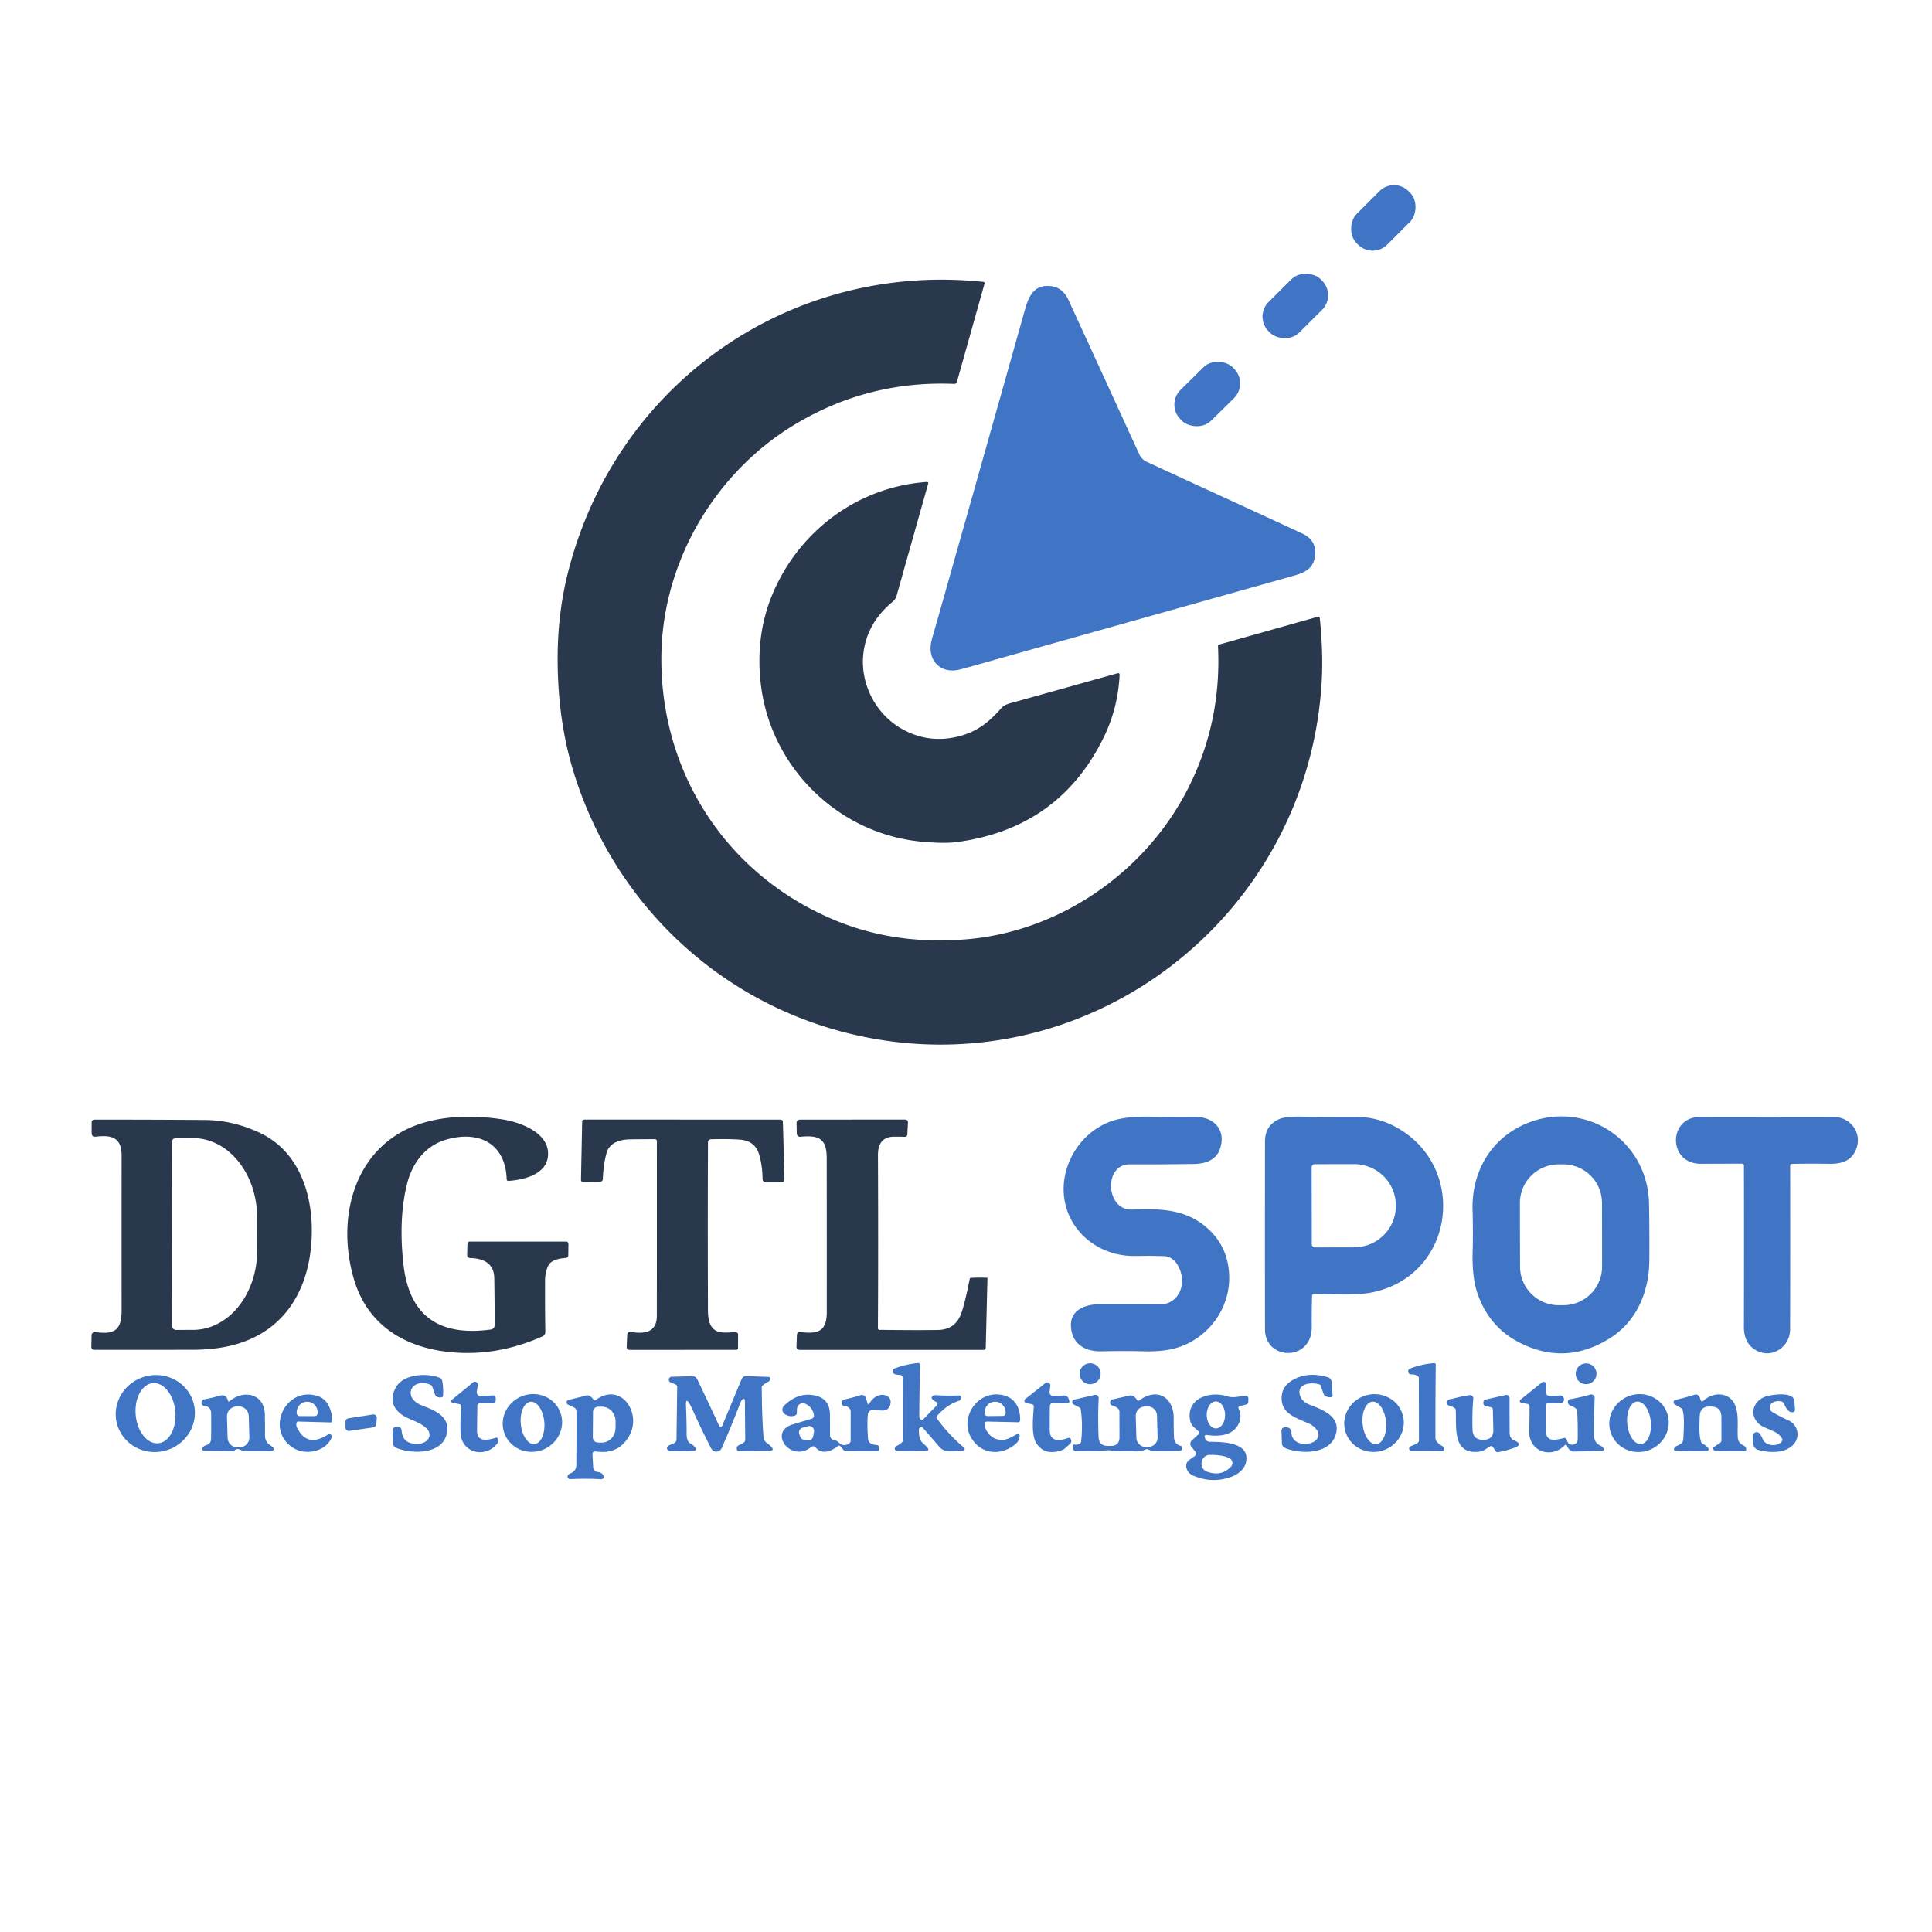
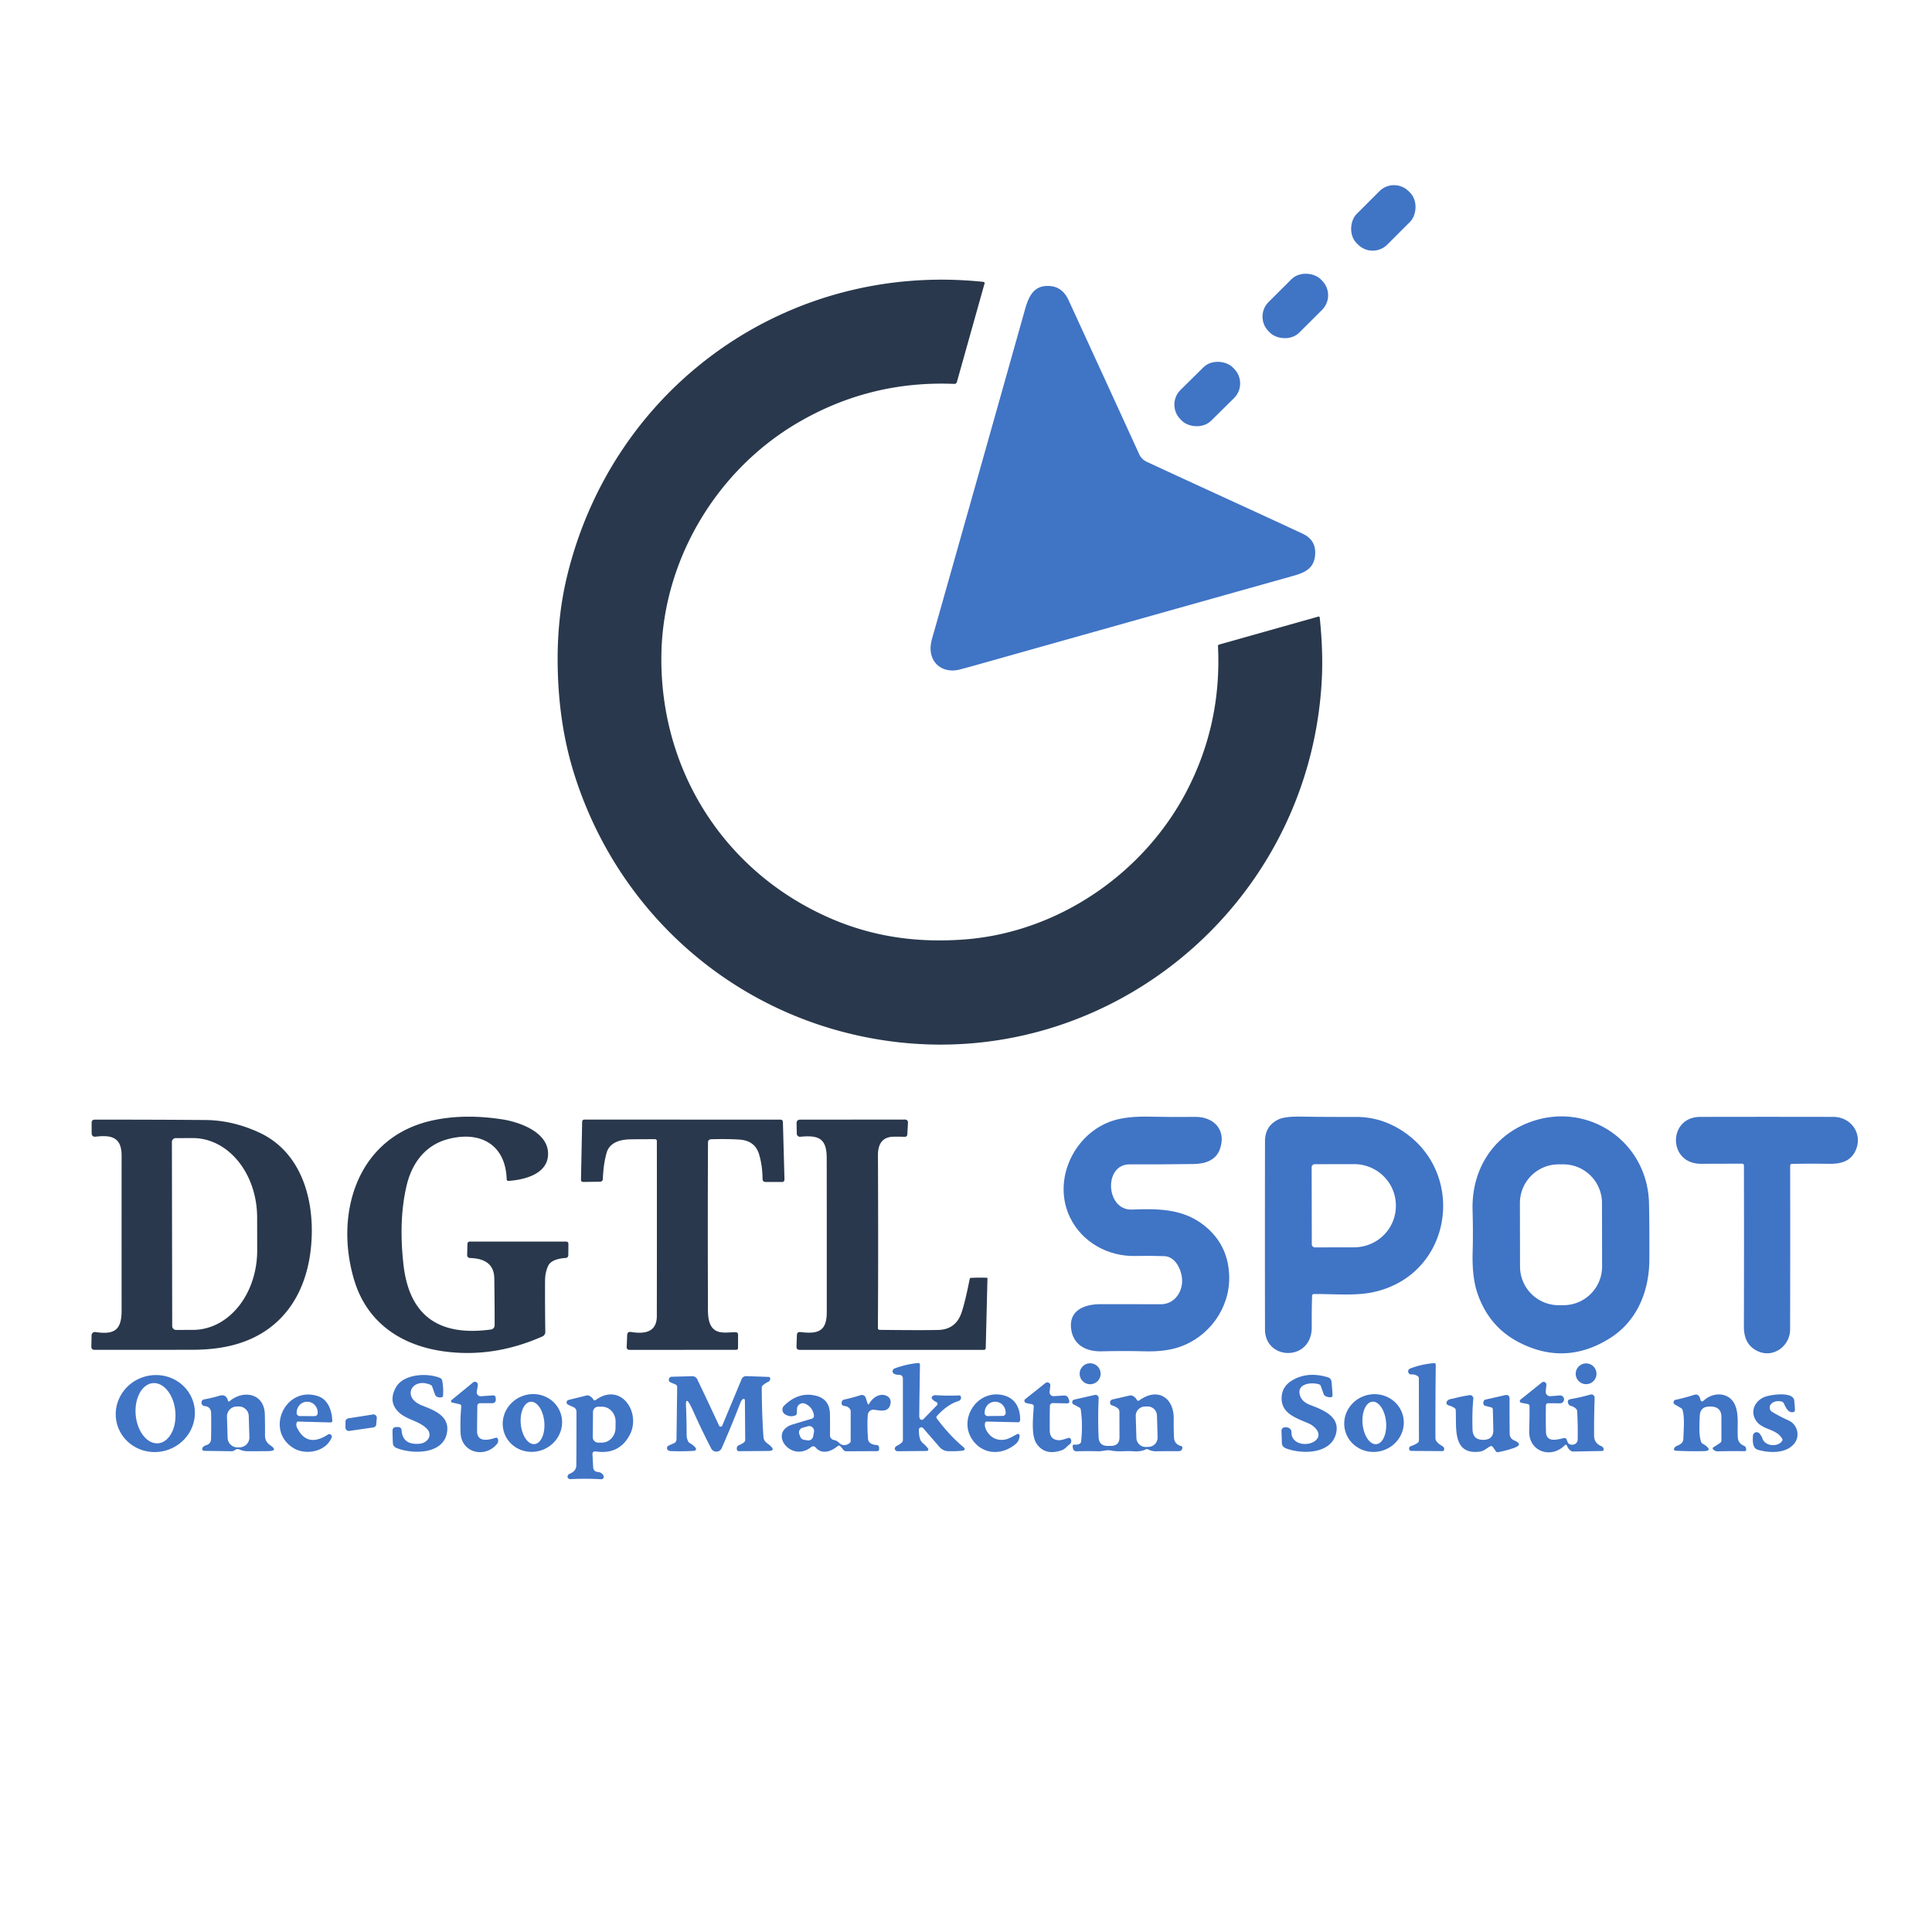
<svg xmlns="http://www.w3.org/2000/svg" version="1.1" viewBox="0.00 0.00 750.00 750.00">
  <rect fill="#4074c5" x="-8.41" y="-14.27" transform="translate(537.01,84.59) rotate(45.0)" width="16.82" height="28.54" rx="8.02" />
  <rect fill="#4074c5" x="-14.29" y="-8.41" transform="translate(502.84,118.77) rotate(-44.9)" width="28.58" height="16.82" rx="8.02" />
  <path fill="#29384c" d="   M 322.29 356.45   C 339.17 363.80 356.42 366.06 374.48 364.69   C 410.65 361.95 443.99 339.20 460.71 307.03   Q 474.29 280.87 472.82 250.85   Q 472.79 250.35 473.27 250.22   L 511.72 239.38   Q 512.26 239.23 512.32 239.78   Q 513.72 253.06 513.09 264.40   C 507.97 356.01 422.08 422.43 331.80 401.71   C 279.73 389.75 238.70 351.15 222.81 300.16   Q 216.68 280.49 216.48 257.26   Q 216.32 239.40 220.14 223.65   C 238.07 149.69 306.12 101.44 381.81 109.43   A 0.47 0.47 0.0 0 1 382.21 110.02   L 371.46 148.31   A 0.99 0.98 9.2 0 1 370.46 149.03   Q 337.53 147.66 309.33 164.32   C 277.82 182.94 257.34 217.70 256.75 254.05   C 256.03 298.93 281.17 338.54 322.29 356.45   Z" />
  <path fill="#4074c5" d="   M 445.16 179.27   C 465.76 188.85 486.24 198.12 505.68 207.18   Q 511.05 209.69 510.52 215.50   C 510.06 220.54 506.85 222.20 502.10 223.53   Q 437.81 241.59 378.03 258.43   Q 375.35 259.18 372.53 259.91   C 367.26 261.28 362.29 258.76 361.38 253.38   C 360.87 250.31 361.91 247.67 362.76 244.66   Q 380.41 182.33 397.92 120.07   C 399.44 114.64 401.61 110.45 407.80 111.06   Q 412.52 111.52 414.79 116.47   Q 429.55 148.57 442.25 176.35   A 5.98 5.94 89.9 0 0 445.16 179.27   Z" />
  <rect fill="#4074c5" x="-14.30" y="-8.43" transform="translate(468.66,152.96) rotate(-44.6)" width="28.60" height="16.86" rx="8.04" />
-   <path fill="#29384c" d="   M 428.38 286.40   Q 411.15 321.50 371.58 326.88   Q 366.79 327.53 358.20 326.78   C 325.34 323.90 298.82 297.63 295.28 264.97   Q 293.18 245.70 300.46 229.29   C 311.06 205.37 333.63 188.91 359.85 187.09   A 0.48 0.47 6.1 0 1 360.34 187.69   Q 353.94 210.35 348.00 231.46   C 347.72 232.43 347.07 233.14 346.32 233.76   Q 336.56 241.94 335.18 253.55   C 333.80 265.14 339.70 277.02 350.02 282.90   Q 360.11 288.65 371.49 286.02   C 379.06 284.27 383.80 280.47 388.71 274.89   C 389.92 273.51 391.84 273.08 393.56 272.61   Q 414.46 266.79 433.77 261.38   Q 434.66 261.13 434.62 262.06   Q 434.00 274.96 428.38 286.40   Z" />
  <path fill="#29384c" d="   M 192.02 514.48   Q 192.02 505.13 191.88 496.23   Q 191.76 488.65 182.60 488.37   Q 181.31 488.33 181.35 487.03   L 181.46 482.87   A 0.93 0.92 -89.0 0 1 182.38 481.97   L 219.70 481.98   Q 220.67 481.98 220.66 482.95   L 220.61 487.30   A 1.05 1.05 0.0 0 1 219.62 488.34   Q 214.00 488.71 212.75 491.50   Q 211.61 494.03 211.59 497.11   Q 211.54 506.94 211.69 517.06   A 1.87 1.86 -12.5 0 1 210.58 518.79   Q 191.51 527.27 172.16 524.58   C 155.41 522.24 142.35 513.23 137.46 496.80   C 129.75 470.95 138.66 441.28 167.98 434.93   Q 180.27 432.27 194.99 434.54   C 201.76 435.59 212.17 439.38 212.73 447.16   C 213.35 455.67 203.68 458.00 197.35 458.43   A 0.62 0.61 86.9 0 1 196.69 457.83   C 196.28 444.00 186.06 438.83 173.59 442.29   C 164.91 444.69 159.87 451.73 157.87 460.14   Q 154.68 473.52 156.62 490.85   C 158.89 511.23 170.84 518.81 190.60 516.11   A 1.65 1.64 86.2 0 0 192.02 514.48   Z" />
  <path fill="#4074c5" d="   M 458.86 498.17   C 459.26 494.22 456.83 487.79 451.98 487.63   Q 446.21 487.43 440.84 487.57   C 430.13 487.84 420.10 482.21 415.46 472.77   C 408.22 458.02 417.07 439.73 432.22 434.98   Q 437.65 433.28 446.50 433.49   Q 455.04 433.69 463.99 433.58   C 471.34 433.49 476.24 438.84 473.52 446.21   C 471.94 450.51 467.68 451.82 463.38 451.87   Q 450.32 452.05 438.52 452.00   C 428.28 451.96 429.26 469.95 439.39 469.55   C 450.31 469.12 460.51 469.22 469.05 477.08   Q 476.97 484.36 477.18 495.65   C 477.41 507.89 469.32 519.03 457.73 522.94   Q 452.21 524.80 444.28 524.58   Q 436.12 524.36 427.56 524.58   C 421.98 524.72 416.99 522.38 415.92 516.57   C 414.47 508.70 420.93 506.25 427.34 506.27   Q 439.00 506.30 450.66 506.30   C 455.30 506.29 458.41 502.61 458.86 498.17   Z" />
  <path fill="#4074c5" d="   M 509.35 503.01   Q 509.17 508.96 509.22 515.13   C 509.33 528.63 491.09 528.26 491.07 516.06   Q 491.01 482.84 491.07 443.07   Q 491.08 437.07 496.24 434.59   Q 498.75 433.38 504.82 433.47   Q 515.02 433.63 526.35 433.59   Q 535.01 433.56 542.58 437.90   C 569.90 453.58 564.61 494.98 532.88 501.66   C 525.94 503.12 517.32 502.26 510.03 502.34   A 0.69 0.69 0.0 0 0 509.35 503.01   Z   M 509.18 453.16   L 509.24 483.02   A 1.22 1.22 0.0 0 0 510.46 484.24   L 525.67 484.21   A 16.23 16.03 -0.1 0 0 541.87 468.15   L 541.87 467.91   A 16.23 16.03 -0.1 0 0 525.61 451.91   L 510.40 451.94   A 1.22 1.22 0.0 0 0 509.18 453.16   Z" />
  <path fill="#4074c5" d="   M 640.27 489.17   C 640.19 501.50 635.36 512.95 625.00 519.47   Q 607.68 530.38 589.68 521.10   Q 577.90 515.03 573.48 501.86   Q 571.41 495.70 571.68 486.10   Q 571.89 478.46 571.65 469.71   C 571.23 454.59 579.09 441.46 593.11 435.92   C 615.80 426.96 639.59 442.81 640.14 467.08   Q 640.34 476.23 640.27 489.17   Z   M 621.889 466.992   A 15.02 15.02 0.0 0 0 606.842 451.998   L 605.022 452.002   A 15.02 15.02 0.0 0 0 590.029 467.048   L 590.072 491.688   A 15.02 15.02 0.0 0 0 605.118 506.682   L 606.938 506.678   A 15.02 15.02 0.0 0 0 621.932 491.632   L 621.889 466.992   Z" />
  <path fill="#4074c5" d="   M 676.31 451.74   Q 668.30 451.75 660.31 451.78   C 647.41 451.82 647.42 433.61 660.02 433.58   Q 686.22 433.52 711.74 433.58   C 718.74 433.60 723.37 440.42 720.23 446.86   C 718.19 451.06 714.21 451.86 709.97 451.79   Q 702.79 451.68 695.60 451.82   A 0.67 0.67 0.0 0 0 694.94 452.49   Q 694.99 484.61 694.92 516.07   C 694.90 522.52 688.48 527.21 682.60 524.63   C 678.47 522.83 676.97 519.32 676.98 515.04   Q 677.07 481.64 676.99 452.42   A 0.68 0.68 0.0 0 0 676.31 451.74   Z" />
  <path fill="#29384c" d="   M 37.04 517.10   C 44.53 518.22 47.22 516.25 47.21 508.65   Q 47.19 477.24 47.21 448.63   C 47.21 441.52 43.32 440.53 37.19 441.25   Q 35.58 441.44 35.58 439.81   L 35.57 435.88   Q 35.57 434.65 36.80 434.65   Q 59.00 434.62 79.74 434.79   Q 90.19 434.87 100.48 439.58   C 117.85 447.53 122.62 467.56 120.62 485.15   C 118.63 502.63 109.42 516.62 91.94 521.76   Q 84.50 523.96 74.78 523.98   Q 55.23 524.02 36.75 524.01   Q 35.43 524.01 35.46 522.70   L 35.55 518.36   A 1.30 1.30 0.0 0 1 37.04 517.10   Z   M 66.73 443.31   L 66.85 514.79   A 1.49 1.49 0.0 0 0 68.35 516.28   L 74.97 516.26   A 30.82 24.92 89.9 0 0 99.84 485.40   L 99.82 472.58   A 30.82 24.92 89.9 0 0 74.85 441.80   L 68.22 441.82   A 1.49 1.49 0.0 0 0 66.73 443.31   Z" />
  <path fill="#29384c" d="   M 254.99 442.91   A 0.68 0.67 -90.0 0 0 254.32 442.23   Q 249.46 442.22 244.75 442.29   C 240.89 442.34 236.63 443.42 235.47 447.56   Q 234.24 451.94 234.02 457.72   A 1.05 1.05 0.0 0 1 232.98 458.74   L 226.43 458.83   Q 225.52 458.84 225.54 457.93   L 225.99 435.55   Q 226.01 434.62 226.95 434.62   L 303.02 434.64   A 0.90 0.90 0.0 0 1 303.92 435.52   L 304.53 457.77   Q 304.56 458.85 303.48 458.85   L 297.27 458.84   Q 296.03 458.83 296.02 457.59   Q 295.97 452.47 294.69 448.15   Q 293.09 442.78 287.06 442.39   Q 282.30 442.07 275.98 442.26   A 1.18 1.17 89.5 0 0 274.84 443.43   Q 274.70 473.36 274.82 506.24   C 274.83 509.87 274.47 515.37 278.64 516.89   C 280.70 517.63 283.32 517.14 285.54 517.18   Q 286.53 517.20 286.52 518.19   L 286.50 523.25   Q 286.49 524.00 285.75 524.00   L 244.44 524.02   Q 243.23 524.02 243.28 522.81   L 243.47 518.30   Q 243.53 516.84 244.97 517.07   C 249.90 517.88 254.97 517.40 254.98 510.90   Q 255.03 474.12 254.99 442.91   Z" />
  <path fill="#29384c" d="   M 341.54 516.25   Q 357.16 516.44 364.20 516.29   Q 371.05 516.14 373.29 509.50   Q 374.67 505.41 376.47 496.35   A 0.32 0.31 2.2 0 1 376.76 496.09   Q 379.98 495.89 383.15 496.03   Q 383.33 496.04 383.33 496.22   L 382.66 523.31   A 0.72 0.72 0.0 0 1 381.94 524.02   L 310.46 524.02   Q 309.15 524.02 309.20 522.71   L 309.35 518.32   Q 309.40 516.94 310.76 517.11   C 317.44 517.91 320.95 516.94 320.95 509.40   Q 320.96 463.53 320.93 449.54   C 320.91 441.83 317.72 440.62 310.65 441.29   A 1.23 1.23 0.0 0 1 309.31 440.09   L 309.23 436.10   Q 309.20 434.65 310.65 434.65   L 351.20 434.61   Q 352.54 434.61 352.47 435.95   L 352.22 440.31   Q 352.16 441.35 351.12 441.31   Q 349.26 441.24 347.02 441.26   Q 340.79 441.31 340.82 448.48   Q 340.98 486.54 340.80 515.49   Q 340.79 516.24 341.54 516.25   Z" />
  <path fill="#4074c5" d="   M 356.70 555.08   C 356.77 556.87 356.77 559.00 358.28 560.25   Q 359.35 561.14 360.25 562.27   A 0.61 0.61 0.0 0 1 359.78 563.26   L 348.46 563.37   Q 347.97 563.37 347.64 563.03   Q 347.19 562.57 347.43 562.03   Q 347.67 561.49 348.22 561.24   Q 349.26 560.75 350.09 559.97   Q 350.51 559.57 350.51 559.00   L 350.50 535.03   A 1.32 1.31 -0.2 0 0 349.17 533.72   Q 348.14 533.74 347.24 533.40   A 1.16 1.15 -44.9 0 1 347.25 531.24   Q 351.84 529.54 356.44 529.12   A 0.64 0.63 -2.1 0 1 357.13 529.76   Q 356.94 540.23 356.85 549.62   Q 356.85 550.13 357.02 550.61   A 0.87 0.87 0.0 0 0 358.46 550.92   L 363.72 545.52   A 0.79 0.78 33.6 0 0 363.46 544.25   Q 362.60 543.89 361.90 543.15   A 0.79 0.78 -41.2 0 1 361.98 541.99   Q 362.51 541.57 363.20 541.61   Q 367.76 541.91 372.31 541.71   Q 372.89 541.68 373.03 542.25   C 373.20 542.94 372.83 543.64 372.14 543.85   Q 367.74 545.21 363.69 549.71   A 0.72 0.72 0.0 0 0 363.65 550.62   Q 368.60 557.27 373.75 561.53   Q 375.50 562.98 373.24 563.20   Q 371.01 563.41 368.27 563.36   Q 366.09 563.32 364.66 561.67   L 358.38 554.41   A 0.96 0.96 0.0 0 0 356.70 555.08   Z" />
  <circle fill="#4074c5" cx="423.19" cy="533.29" r="4.08" />
  <path fill="#4074c5" d="   M 550.83 559.15   L 550.80 535.04   A 0.97 0.97 0.0 0 0 550.42 534.27   Q 549.36 533.46 547.75 533.54   A 1.01 1.00 -11.0 0 1 546.76 532.88   Q 546.33 531.68 547.51 531.23   Q 551.89 529.54 556.73 529.17   A 0.59 0.59 0.0 0 1 557.36 529.76   Q 557.20 544.45 557.23 558.26   Q 557.23 559.86 559.93 561.38   Q 560.38 561.64 560.57 562.13   Q 560.68 562.41 560.62 562.73   Q 560.51 563.32 559.90 563.32   L 547.84 563.24   Q 547.20 563.24 547.06 562.62   Q 546.83 561.68 547.76 561.37   Q 549.19 560.89 550.31 560.14   A 1.20 1.17 73.4 0 0 550.83 559.15   Z" />
  <circle fill="#4074c5" cx="615.72" cy="533.30" r="4.04" />
  <path fill="#4074c5" d="   M 75.108 544.547   A 15.40 14.91 -15.8 0 1 64.35 563.087   A 15.40 14.91 -15.8 0 1 45.472 552.933   A 15.40 14.91 -15.8 0 1 56.23 534.393   A 15.40 14.91 -15.8 0 1 75.108 544.547   Z   M 61.412 560.284   A 11.72 7.72 84.9 0 0 68.059 547.924   A 11.72 7.72 84.9 0 0 59.328 536.936   A 11.72 7.72 84.9 0 0 52.681 549.296   A 11.72 7.72 84.9 0 0 61.412 560.284   Z" />
  <path fill="#4074c5" d="   M 167.14 537.60   C 159.96 534.49 155.73 542.45 163.83 545.61   C 168.75 547.53 174.85 549.81 173.45 556.48   C 171.76 564.47 160.59 564.56 154.36 562.28   C 153.37 561.92 152.58 561.43 152.52 560.26   Q 152.39 557.67 152.38 555.45   Q 152.38 553.98 153.85 553.98   L 154.47 553.98   Q 155.80 553.98 155.90 555.30   Q 156.32 561.02 162.83 560.46   C 166.03 560.19 168.19 557.06 165.58 554.51   C 162.33 551.34 157.52 551.17 154.39 547.81   Q 150.75 543.91 153.67 538.61   C 156.59 533.32 165.83 532.86 170.80 534.91   A 1.44 1.42 -84.7 0 1 171.66 535.96   Q 172.20 538.63 171.98 541.88   A 0.56 0.56 0.0 0 1 171.57 542.39   Q 170.52 542.68 169.55 542.17   A 1.35 1.33 3.8 0 1 168.90 541.44   L 167.78 538.29   A 1.17 1.15 -88.4 0 0 167.14 537.60   Z" />
  <path fill="#4074c5" d="   M 512.05 537.39   C 508.90 536.43 503.05 537.18 504.73 541.91   Q 505.54 544.19 508.41 545.32   C 513.13 547.16 519.99 549.58 518.76 555.98   C 517.21 564.10 506.71 564.63 500.16 562.59   C 498.97 562.22 497.67 561.72 497.63 560.24   Q 497.55 557.74 497.47 555.60   Q 497.42 554.28 498.72 554.08   Q 499.51 553.96 500.29 554.31   A 1.78 1.77 12.6 0 1 501.34 555.96   C 501.24 561.05 508.21 561.65 510.88 559.04   C 513.44 556.53 510.32 553.58 508.05 552.59   C 503.13 550.44 496.96 548.67 497.56 542.00   Q 497.91 538.11 501.56 535.90   Q 507.55 532.28 515.43 534.65   Q 516.76 535.05 516.90 536.41   Q 517.17 539.01 517.30 541.72   A 0.63 0.63 0.0 0 1 516.73 542.38   Q 515.48 542.52 514.50 541.93   Q 513.99 541.63 513.80 541.07   L 512.73 538.04   A 1.06 1.03 88.1 0 0 512.05 537.39   Z" />
  <path fill="#4074c5" d="   M 288.29 543.18   Q 287.72 543.74 287.43 544.49   Q 284.12 553.18 280.15 562.19   A 2.25 2.25 0.0 0 1 276.10 562.32   Q 272.35 555.08 268.87 547.29   Q 268.41 546.26 267.88 545.29   Q 266.15 542.12 266.30 545.73   Q 266.55 551.52 266.55 557.01   Q 266.55 558.31 267.10 559.47   Q 267.34 559.97 267.82 560.23   Q 269.11 560.93 270.03 562.04   A 0.71 0.71 0.0 0 1 269.54 563.20   Q 265.05 563.50 260.23 563.30   Q 259.56 563.27 259.14 562.77   Q 258.81 562.37 258.96 561.87   Q 259.13 561.36 259.62 561.14   L 261.67 560.24   A 1.58 1.58 0.0 0 0 262.61 558.81   L 262.88 538.46   A 1.10 1.10 0.0 0 0 262.22 537.44   L 260.26 536.62   Q 259.73 536.39 259.65 535.83   Q 259.53 535.06 260.20 534.58   A 0.69 0.67 -62.8 0 1 260.55 534.46   L 268.71 534.24   A 2.11 2.10 -13.6 0 1 270.67 535.43   Q 274.88 544.22 279.14 553.42   Q 279.33 553.84 279.78 553.83   A 0.68 0.68 0.0 0 0 280.39 553.41   L 287.86 535.47   Q 288.41 534.16 289.83 534.21   L 298.45 534.52   A 0.55 0.55 0.0 0 1 298.97 534.98   Q 299.12 535.99 298.20 536.43   Q 297.01 537.00 296.10 537.81   A 1.15 1.11 -21.7 0 0 295.71 538.68   Q 295.78 549.62 296.37 557.75   C 296.51 559.72 297.75 560.09 298.99 561.21   Q 301.27 563.24 298.21 563.26   L 286.84 563.35   Q 286.22 563.35 286.07 562.75   Q 285.75 561.45 287.05 560.93   Q 288.07 560.53 288.84 559.89   Q 289.30 559.52 289.29 558.93   L 289.17 543.55   A 0.52 0.52 0.0 0 0 288.29 543.18   Z" />
  <path fill="#4074c5" d="   M 186.55 544.71   Q 185.32 544.70 185.30 545.93   Q 185.23 550.74 185.19 555.43   C 185.15 560.11 189.65 559.02 192.42 558.15   Q 193.00 557.97 193.24 558.53   Q 193.69 559.62 192.90 560.58   C 188.25 566.18 179.06 564.06 178.79 556.15   Q 178.61 550.92 179.07 545.98   A 0.80 0.79 9.5 0 0 178.46 545.13   L 175.50 544.45   A 0.54 0.54 0.0 0 1 175.28 543.51   L 183.64 536.66   A 1.14 1.14 0.0 0 1 185.49 537.72   L 185.09 540.22   A 1.55 1.55 0.0 0 0 186.72 542.02   L 191.35 541.69   Q 192.33 541.62 192.42 542.60   L 192.46 543.07   Q 192.60 544.73 190.93 544.73   L 186.55 544.71   Z" />
  <path fill="#4074c5" d="   M 607.35 561.15   C 602.00 566.41 593.36 563.47 593.63 555.42   Q 593.80 550.11 593.76 545.89   A 0.89 0.89 0.0 0 0 593.04 545.03   L 590.56 544.56   A 0.70 0.69 -58.9 0 1 590.26 543.33   L 598.54 536.68   A 1.08 1.08 0.0 0 1 600.30 537.63   L 600.05 540.13   A 1.71 1.70 0.6 0 0 601.89 542.00   L 605.37 541.72   Q 606.78 541.60 607.13 542.97   Q 607.22 543.31 607.10 543.67   Q 606.71 544.77 605.54 544.76   L 600.98 544.73   A 0.85 0.85 0.0 0 0 600.12 545.57   Q 600.02 550.47 600.14 555.79   C 600.24 560.28 604.75 558.76 607.21 558.24   A 0.78 0.78 0.0 0 1 608.10 558.71   L 608.59 559.87   Q 608.85 560.52 609.52 560.72   C 610.95 561.15 612.43 560.39 612.46 558.79   Q 612.55 552.76 612.26 547.88   Q 612.23 547.32 611.84 546.91   Q 611.02 546.07 609.80 545.77   A 1.46 1.46 0.0 0 1 608.81 544.91   Q 608.21 543.40 609.67 543.14   Q 613.64 542.45 617.40 541.37   A 1.29 1.29 0.0 0 1 619.04 542.66   Q 618.79 549.64 618.82 557.25   Q 618.83 560.22 621.55 561.35   Q 622.09 561.58 622.38 562.07   Q 622.51 562.29 622.54 562.54   Q 622.61 563.25 621.89 563.27   L 610.74 563.48   Q 610.16 563.49 609.69 563.13   Q 608.75 562.43 608.37 561.38   Q 608.04 560.47 607.35 561.15   Z" />
  <path fill="#4074c5" d="   M 400.58 545.11   C 399.82 544.91 398.80 544.86 398.12 544.54   Q 397.71 544.35 397.67 543.81   A 0.76 0.76 0.0 0 1 397.95 543.16   L 405.84 536.89   A 1.17 1.17 0.0 0 1 407.73 537.94   L 407.46 540.31   A 1.52 1.52 0.0 0 0 409.07 541.99   L 412.97 541.74   Q 414.37 541.64 414.82 542.97   L 415.01 543.54   Q 415.43 544.81 414.10 544.78   L 408.72 544.68   A 1.14 1.13 0.8 0 0 407.56 545.80   Q 407.48 550.15 407.51 555.25   Q 407.52 558.87 410.90 559.08   C 412.21 559.16 413.60 558.49 414.86 558.18   A 0.67 0.66 -22.8 0 1 415.56 558.46   C 416.02 559.15 416.01 560.10 415.28 560.64   C 414.21 561.43 413.48 562.53 412.17 562.98   Q 405.68 565.23 402.39 560.41   C 400.24 557.26 401.05 550.19 401.30 546.10   Q 401.35 545.31 400.58 545.11   Z" />
  <path fill="#4074c5" d="   M 89.16 543.90   C 94.67 539.36 102.60 540.97 102.81 549.04   Q 102.91 552.94 102.87 557.22   C 102.86 558.87 103.53 560.11 104.87 561.02   Q 108.16 563.26 104.19 563.32   Q 99.97 563.38 95.97 563.35   Q 94.41 563.34 93.07 562.72   Q 92.08 562.27 91.25 562.89   Q 90.60 563.38 89.78 563.37   L 79.23 563.22   A 0.74 0.73 1.2 0 1 78.50 562.47   Q 78.52 562.05 78.82 561.74   Q 79.32 561.24 79.98 561.04   Q 81.88 560.49 81.93 558.61   Q 82.04 553.81 81.96 548.64   Q 81.91 546.06 79.38 545.82   Q 78.80 545.77 78.47 545.28   Q 77.98 544.55 78.41 543.80   Q 78.67 543.34 79.19 543.25   Q 82.37 542.67 85.21 541.82   Q 87.77 541.06 88.48 543.68   Q 88.65 544.32 89.16 543.90   Z   M 96.567 549.706   A 3.84 3.84 0.0 0 0 92.614 545.982   L 91.835 546.005   A 3.84 3.84 0.0 0 0 88.11 549.957   L 88.353 558.154   A 3.84 3.84 0.0 0 0 92.306 561.878   L 93.085 561.855   A 3.84 3.84 0.0 0 0 96.81 557.903   L 96.567 549.706   Z" />
  <path fill="#4074c5" d="   M 115.18 552.25   Q 114.84 553.22 115.26 554.09   Q 119.11 562.20 127.30 556.89   A 0.97 0.97 0.0 0 1 128.73 558.08   C 126.45 563.64 118.68 564.97 114.05 562.21   C 102.67 555.44 110.69 537.77 123.49 542.00   C 127.40 543.30 128.85 547.68 128.99 551.50   Q 129.02 552.21 128.31 552.19   L 115.75 551.85   Q 115.32 551.84 115.18 552.25   Z   M 116.36 549.72   L 122.14 549.74   A 1.19 1.19 0.0 0 0 123.33 548.55   L 123.33 548.37   A 4.19 3.99 -89.9 0 0 119.34 544.17   L 119.16 544.17   A 4.19 3.99 -89.9 0 0 115.17 548.35   L 115.17 548.53   A 1.19 1.19 0.0 0 0 116.36 549.72   Z" />
  <path fill="#4074c5" d="   M 217.388 547.965   A 11.59 11.15 -22.5 0 1 210.947 562.701   A 11.59 11.15 -22.5 0 1 195.972 556.835   A 11.59 11.15 -22.5 0 1 202.413 542.099   A 11.59 11.15 -22.5 0 1 217.388 547.965   Z   M 207.492 560.595   A 8.25 4.58 84.7 0 0 211.29 551.957   A 8.25 4.58 84.7 0 0 205.968 544.165   A 8.25 4.58 84.7 0 0 202.17 552.803   A 8.25 4.58 84.7 0 0 207.492 560.595   Z" />
  <path fill="#4074c5" d="   M 231.27 543.47   C 241.12 536.30 249.20 548.57 244.31 557.32   Q 240.16 564.76 231.38 563.46   Q 229.91 563.25 230.00 564.72   L 230.26 569.50   Q 230.36 571.27 232.12 571.43   Q 233.61 571.57 234.27 572.82   A 0.96 0.96 0.0 0 1 233.37 574.24   Q 227.54 573.90 221.54 574.20   Q 220.97 574.23 220.56 573.84   Q 220.28 573.57 220.32 573.19   A 1.32 1.32 0.0 0 1 221.15 572.11   Q 223.71 571.11 223.73 568.76   Q 223.81 557.70 223.78 547.95   A 1.81 1.80 -77.8 0 0 222.73 546.31   L 220.52 545.29   A 0.98 0.97 50.4 0 1 220.69 543.46   L 227.70 541.72   A 1.47 1.45 51.1 0 1 228.74 541.84   Q 229.76 542.36 230.35 543.29   Q 230.72 543.87 231.27 543.47   Z   M 230.20 548.11   L 230.12 557.93   A 2.06 2.06 0.0 0 0 232.16 560.01   L 233.58 560.02   A 5.73 5.32 -89.5 0 0 238.95 554.34   L 238.97 551.86   A 5.73 5.32 -89.5 0 0 233.70 546.08   L 232.28 546.07   A 2.06 2.06 0.0 0 0 230.20 548.11   Z" />
  <path fill="#4074c5" d="   M 337.47 544.84   Q 338.92 542.42 341.16 541.69   C 343.37 540.98 346.25 542.16 345.68 544.96   C 344.96 548.43 341.86 547.57 339.30 547.26   A 2.18 2.18 0.0 0 0 336.87 549.26   Q 336.56 553.54 336.98 558.69   C 337.12 560.31 338.92 560.90 340.27 560.94   A 1.01 1.01 0.0 0 1 341.26 561.95   L 341.27 562.53   Q 341.27 563.33 340.47 563.33   L 328.58 563.39   Q 327.87 563.40 327.41 562.84   L 326.33 561.53   Q 325.80 560.88 325.15 561.41   C 322.53 563.57 319.01 564.73 316.58 561.87   A 1.18 1.17 -39.5 0 0 314.94 561.72   C 307.03 568.09 297.90 555.90 307.82 552.93   Q 311.51 551.83 315.12 550.75   A 1.21 1.21 0.0 0 0 315.97 549.40   Q 315.46 546.24 312.58 544.93   A 2.26 2.25 -76.6 0 0 309.40 546.89   L 309.31 548.66   Q 309.29 549.21 308.78 549.43   Q 306.80 550.30 304.74 549.02   A 2.13 2.12 38.7 0 1 304.37 545.70   Q 310.01 540.15 316.75 541.82   Q 322.08 543.15 322.18 548.95   Q 322.24 552.99 322.20 557.15   A 1.88 1.87 -84.5 0 0 323.72 559.01   Q 324.96 559.25 325.79 560.15   C 326.87 561.34 328.73 561.18 329.83 560.19   Q 330.23 559.83 330.23 559.29   L 330.24 547.94   Q 330.24 547.31 329.84 546.82   Q 329.13 545.95 327.81 545.79   Q 326.56 545.64 326.73 544.39   Q 326.86 543.50 327.76 543.30   Q 331.02 542.58 334.10 541.60   A 1.58 1.58 0.0 0 1 336.08 542.62   L 336.77 544.76   Q 337.04 545.58 337.47 544.84   Z   M 315.99 555.84   A 1.89 1.89 0.0 0 0 313.62 553.67   L 311.55 554.25   A 1.89 1.89 0.0 0 0 310.28 556.73   L 310.65 557.71   A 1.89 1.89 0.0 0 0 312.12 558.93   L 313.50 559.15   A 1.89 1.89 0.0 0 0 315.66 557.63   L 315.99 555.84   Z" />
  <path fill="#4074c5" d="   M 382.35 552.56   Q 382.16 554.02 383.07 555.53   Q 385.13 558.98 388.96 558.96   C 391.18 558.95 392.96 557.69 394.85 556.72   A 0.66 0.66 0.0 0 1 395.81 557.33   Q 395.76 559.33 394.18 560.64   C 388.72 565.15 381.28 564.70 377.31 558.64   C 372.30 550.98 378.79 540.44 387.89 541.36   C 393.59 541.94 396.10 546.01 396.02 551.31   A 0.83 0.82 -88.6 0 1 395.18 552.12   L 383.18 551.85   Q 382.44 551.83 382.35 552.56   Z   M 383.41 549.72   L 389.25 549.66   A 1.16 1.16 0.0 0 0 390.40 548.49   L 390.39 548.31   A 4.18 3.98 89.4 0 0 386.37 544.17   L 386.17 544.17   A 4.18 3.98 89.4 0 0 382.24 548.39   L 382.24 548.57   A 1.16 1.16 0.0 0 0 383.41 549.72   Z" />
  <path fill="#4074c5" d="   M 442.33 543.59   C 449.42 538.47 455.74 542.57 455.63 550.73   Q 455.59 554.24 455.74 557.97   Q 455.86 560.65 458.49 561.34   A 0.69 0.69 0.0 0 1 459.00 562.14   Q 458.78 563.35 457.55 563.34   Q 453.26 563.31 448.93 563.39   Q 447.18 563.42 445.69 562.66   Q 445.26 562.44 444.83 562.64   Q 442.71 563.62 440.09 563.39   C 437.17 563.14 434.13 563.70 431.23 563.08   C 429.65 562.74 428.09 563.42 426.43 563.38   Q 422.19 563.27 418.01 563.39   Q 416.70 563.43 416.50 562.14   L 416.43 561.70   Q 416.27 560.69 417.28 560.80   Q 418.32 560.92 419.15 560.45   Q 419.62 560.18 419.68 559.64   Q 420.41 553.10 419.55 547.20   Q 419.47 546.65 418.98 546.38   L 416.77 545.20   A 1.01 1.01 0.0 0 1 417.02 543.32   L 425.00 541.51   A 1.23 1.23 0.0 0 1 426.50 542.77   Q 426.15 549.98 426.47 557.87   Q 426.61 561.32 430.05 561.30   Q 430.73 561.29 431.28 561.29   Q 434.58 561.27 434.58 557.96   L 434.56 548.05   A 1.75 1.73 -71.6 0 0 433.87 546.66   Q 432.87 545.90 431.67 545.57   A 0.98 0.98 0.0 0 1 430.96 544.80   Q 430.84 544.18 431.21 543.67   A 1.03 0.97 9.7 0 1 431.78 543.29   L 438.53 541.74   A 1.86 1.84 -39.2 0 1 439.67 541.85   Q 440.69 542.30 441.27 543.35   Q 441.67 544.07 442.33 543.59   Z   M 449.133 549.5   A 3.62 3.62 0.0 0 0 445.407 545.989   L 444.407 546.018   A 3.62 3.62 0.0 0 0 440.896 549.744   L 441.147 558.2   A 3.62 3.62 0.0 0 0 444.873 561.711   L 445.873 561.682   A 3.62 3.62 0.0 0 0 449.384 557.956   L 449.133 549.5   Z" />
-   <path fill="#4074c5" d="   M 481.29 545.88   Q 480.49 546.09 480.84 546.85   Q 482.51 550.48 480.18 553.83   Q 477.05 558.31 468.34 557.04   A 0.64 0.64 0.0 0 0 467.65 557.89   Q 467.73 558.09 467.78 558.29   A 1.94 1.93 82.4 0 0 469.63 559.71   C 475.21 559.75 485.64 559.97 483.61 567.98   C 482.98 570.46 480.45 572.38 478.16 573.24   Q 470.53 576.10 462.96 572.72   C 460.69 571.71 459.35 568.40 461.74 566.69   Q 462.79 565.94 463.86 565.18   A 1.10 1.09 -37.3 0 0 464.08 563.60   L 462.47 561.61   A 1.76 1.76 0.0 0 1 462.64 559.21   L 465.34 556.74   A 0.69 0.69 0.0 0 0 465.36 555.74   C 464.08 554.49 462.48 553.56 462.07 551.70   C 460.12 542.83 469.65 539.87 476.47 542.06   C 478.96 542.86 481.13 541.95 483.62 541.91   Q 484.63 541.89 484.61 542.90   L 484.59 544.19   Q 484.58 545.00 483.80 545.21   L 481.29 545.88   Z   M 472.037 554.52   A 5.24 3.56 89.7 0 0 475.57 549.261   A 5.24 3.56 89.7 0 0 471.983 544.04   A 5.24 3.56 89.7 0 0 468.45 549.299   A 5.24 3.56 89.7 0 0 472.037 554.52   Z   M 469.61 564.77   C 466.22 564.77 465.07 569.97 468.49 571.26   Q 473.97 573.33 477.79 569.45   A 2.16 2.16 0.0 0 0 477.15 565.97   C 474.92 564.95 472.04 564.77 469.61 564.77   Z" />
  <path fill="#4074c5" d="   M 544.574 549.391   A 11.59 11.18 -15.2 0 1 536.321 563.219   A 11.59 11.18 -15.2 0 1 522.206 555.469   A 11.59 11.18 -15.2 0 1 530.459 541.641   A 11.59 11.18 -15.2 0 1 544.574 549.391   Z   M 534.289 560.623   A 8.28 4.57 84.6 0 0 538.06 551.95   A 8.28 4.57 84.6 0 0 532.731 544.137   A 8.28 4.57 84.6 0 0 528.96 552.81   A 8.28 4.57 84.6 0 0 534.289 560.623   Z" />
-   <path fill="#4074c5" d="   M 647.114 548.404   A 11.58 11.19 -20.4 0 1 640.16 562.928   A 11.58 11.19 -20.4 0 1 625.406 556.476   A 11.58 11.19 -20.4 0 1 632.36 541.952   A 11.58 11.19 -20.4 0 1 647.114 548.404   Z   M 637.079 560.59   A 8.29 4.59 84.4 0 0 640.838 551.892   A 8.29 4.59 84.4 0 0 635.461 544.09   A 8.29 4.59 84.4 0 0 631.702 552.788   A 8.29 4.59 84.4 0 0 637.079 560.59   Z" />
  <path fill="#4074c5" d="   M 661.46 543.63   C 665.27 540.16 671.32 540.49 673.48 545.29   C 675.16 549.01 674.35 553.92 674.61 558.05   Q 674.76 560.30 677.06 561.29   Q 677.71 561.57 677.81 562.27   L 677.87 562.66   A 0.61 0.61 0.0 0 1 677.26 563.35   Q 672.44 563.27 666.83 563.40   Q 665.71 563.43 665.01 562.60   Q 664.63 562.17 665.11 561.86   L 667.63 560.22   Q 668.26 559.81 668.26 559.06   L 668.25 550.09   Q 668.24 546.19 664.34 546.03   Q 664.04 546.02 663.73 546.01   Q 659.95 546.00 659.83 549.78   C 659.75 552.67 659.42 556.95 660.35 559.69   A 1.38 1.35 -86.4 0 0 661.02 560.47   Q 661.66 560.81 662.20 561.23   Q 664.73 563.24 661.50 563.32   Q 655.97 563.46 650.39 563.16   A 0.59 0.59 0.0 0 1 649.91 562.26   L 650.05 562.03   Q 650.34 561.53 650.88 561.33   C 652.11 560.85 653.44 560.13 653.48 558.62   C 653.57 555.28 654.05 550.32 653.18 547.39   Q 653.03 546.89 652.58 546.62   L 650.15 545.20   A 0.97 0.97 0.0 0 1 650.44 543.41   Q 654.02 542.64 657.76 541.46   Q 659.49 540.92 660.07 543.21   Q 660.41 544.59 661.46 543.63   Z" />
  <path fill="#4074c5" d="   M 691.85 558.56   C 689.67 554.59 684.35 555.20 681.83 551.68   C 679.17 547.97 681.25 543.62 685.30 542.19   C 687.45 541.43 696.28 540.01 696.54 543.83   C 696.62 545.05 696.81 546.21 696.78 547.46   A 0.76 0.75 -5.5 0 1 696.19 548.17   C 694.21 548.61 693.22 546.38 692.56 544.93   Q 692.21 544.15 691.36 544.01   Q 688.96 543.62 687.59 544.97   A 2.01 2.00 38.2 0 0 687.97 548.11   Q 691.02 549.94 694.23 551.37   C 697.82 552.95 698.93 557.50 696.49 560.45   C 693.30 564.31 686.95 564.12 682.39 562.80   C 680.19 562.17 680.39 559.11 680.49 557.34   A 1.45 1.45 0.0 0 1 683.06 556.51   Q 683.82 557.44 684.22 558.54   C 685.25 561.40 690.08 561.88 691.80 559.40   Q 692.09 558.99 691.85 558.56   Z" />
  <path fill="#4074c5" d="   M 578.42 561.49   C 577.05 562.27 576.03 563.32 574.40 563.52   C 563.63 564.89 565.49 553.95 565.11 547.37   A 1.02 0.98 15.7 0 0 564.66 546.60   Q 563.57 545.88 562.28 545.55   A 1.01 1.01 0.0 0 1 561.66 544.06   C 562.26 543.04 563.35 543.13 564.35 542.87   Q 567.38 542.06 570.49 541.60   A 1.27 1.26 -1.4 0 1 571.94 542.97   Q 571.42 548.45 571.64 555.02   Q 571.77 558.91 575.67 558.94   Q 575.87 558.94 576.07 558.94   Q 579.80 558.78 579.71 555.05   L 579.52 547.17   A 0.90 0.89 -83.5 0 0 578.86 546.33   L 576.54 545.73   A 0.93 0.92 88.8 0 1 575.89 545.10   Q 575.69 544.42 576.02 543.82   A 1.02 1.00 -81.9 0 1 576.69 543.31   L 584.23 541.61   Q 586.01 541.21 586.01 543.04   Q 585.99 549.82 586.05 556.41   C 586.06 557.75 586.63 558.66 587.87 559.20   Q 591.45 560.74 587.81 562.05   Q 584.67 563.18 581.50 563.73   Q 581.01 563.82 580.71 563.41   L 579.51 561.73   Q 579.07 561.13 578.42 561.49   Z" />
  <path fill="#4074c5" d="   M 135.22 550.60   L 144.77 549.10   A 1.30 1.30 0.0 0 1 146.27 550.49   L 146.06 552.94   A 1.30 1.30 0.0 0 1 144.95 554.12   L 135.60 555.48   A 1.30 1.30 0.0 0 1 134.11 554.19   L 134.12 551.87   A 1.30 1.30 0.0 0 1 135.22 550.60   Z" />
</svg>